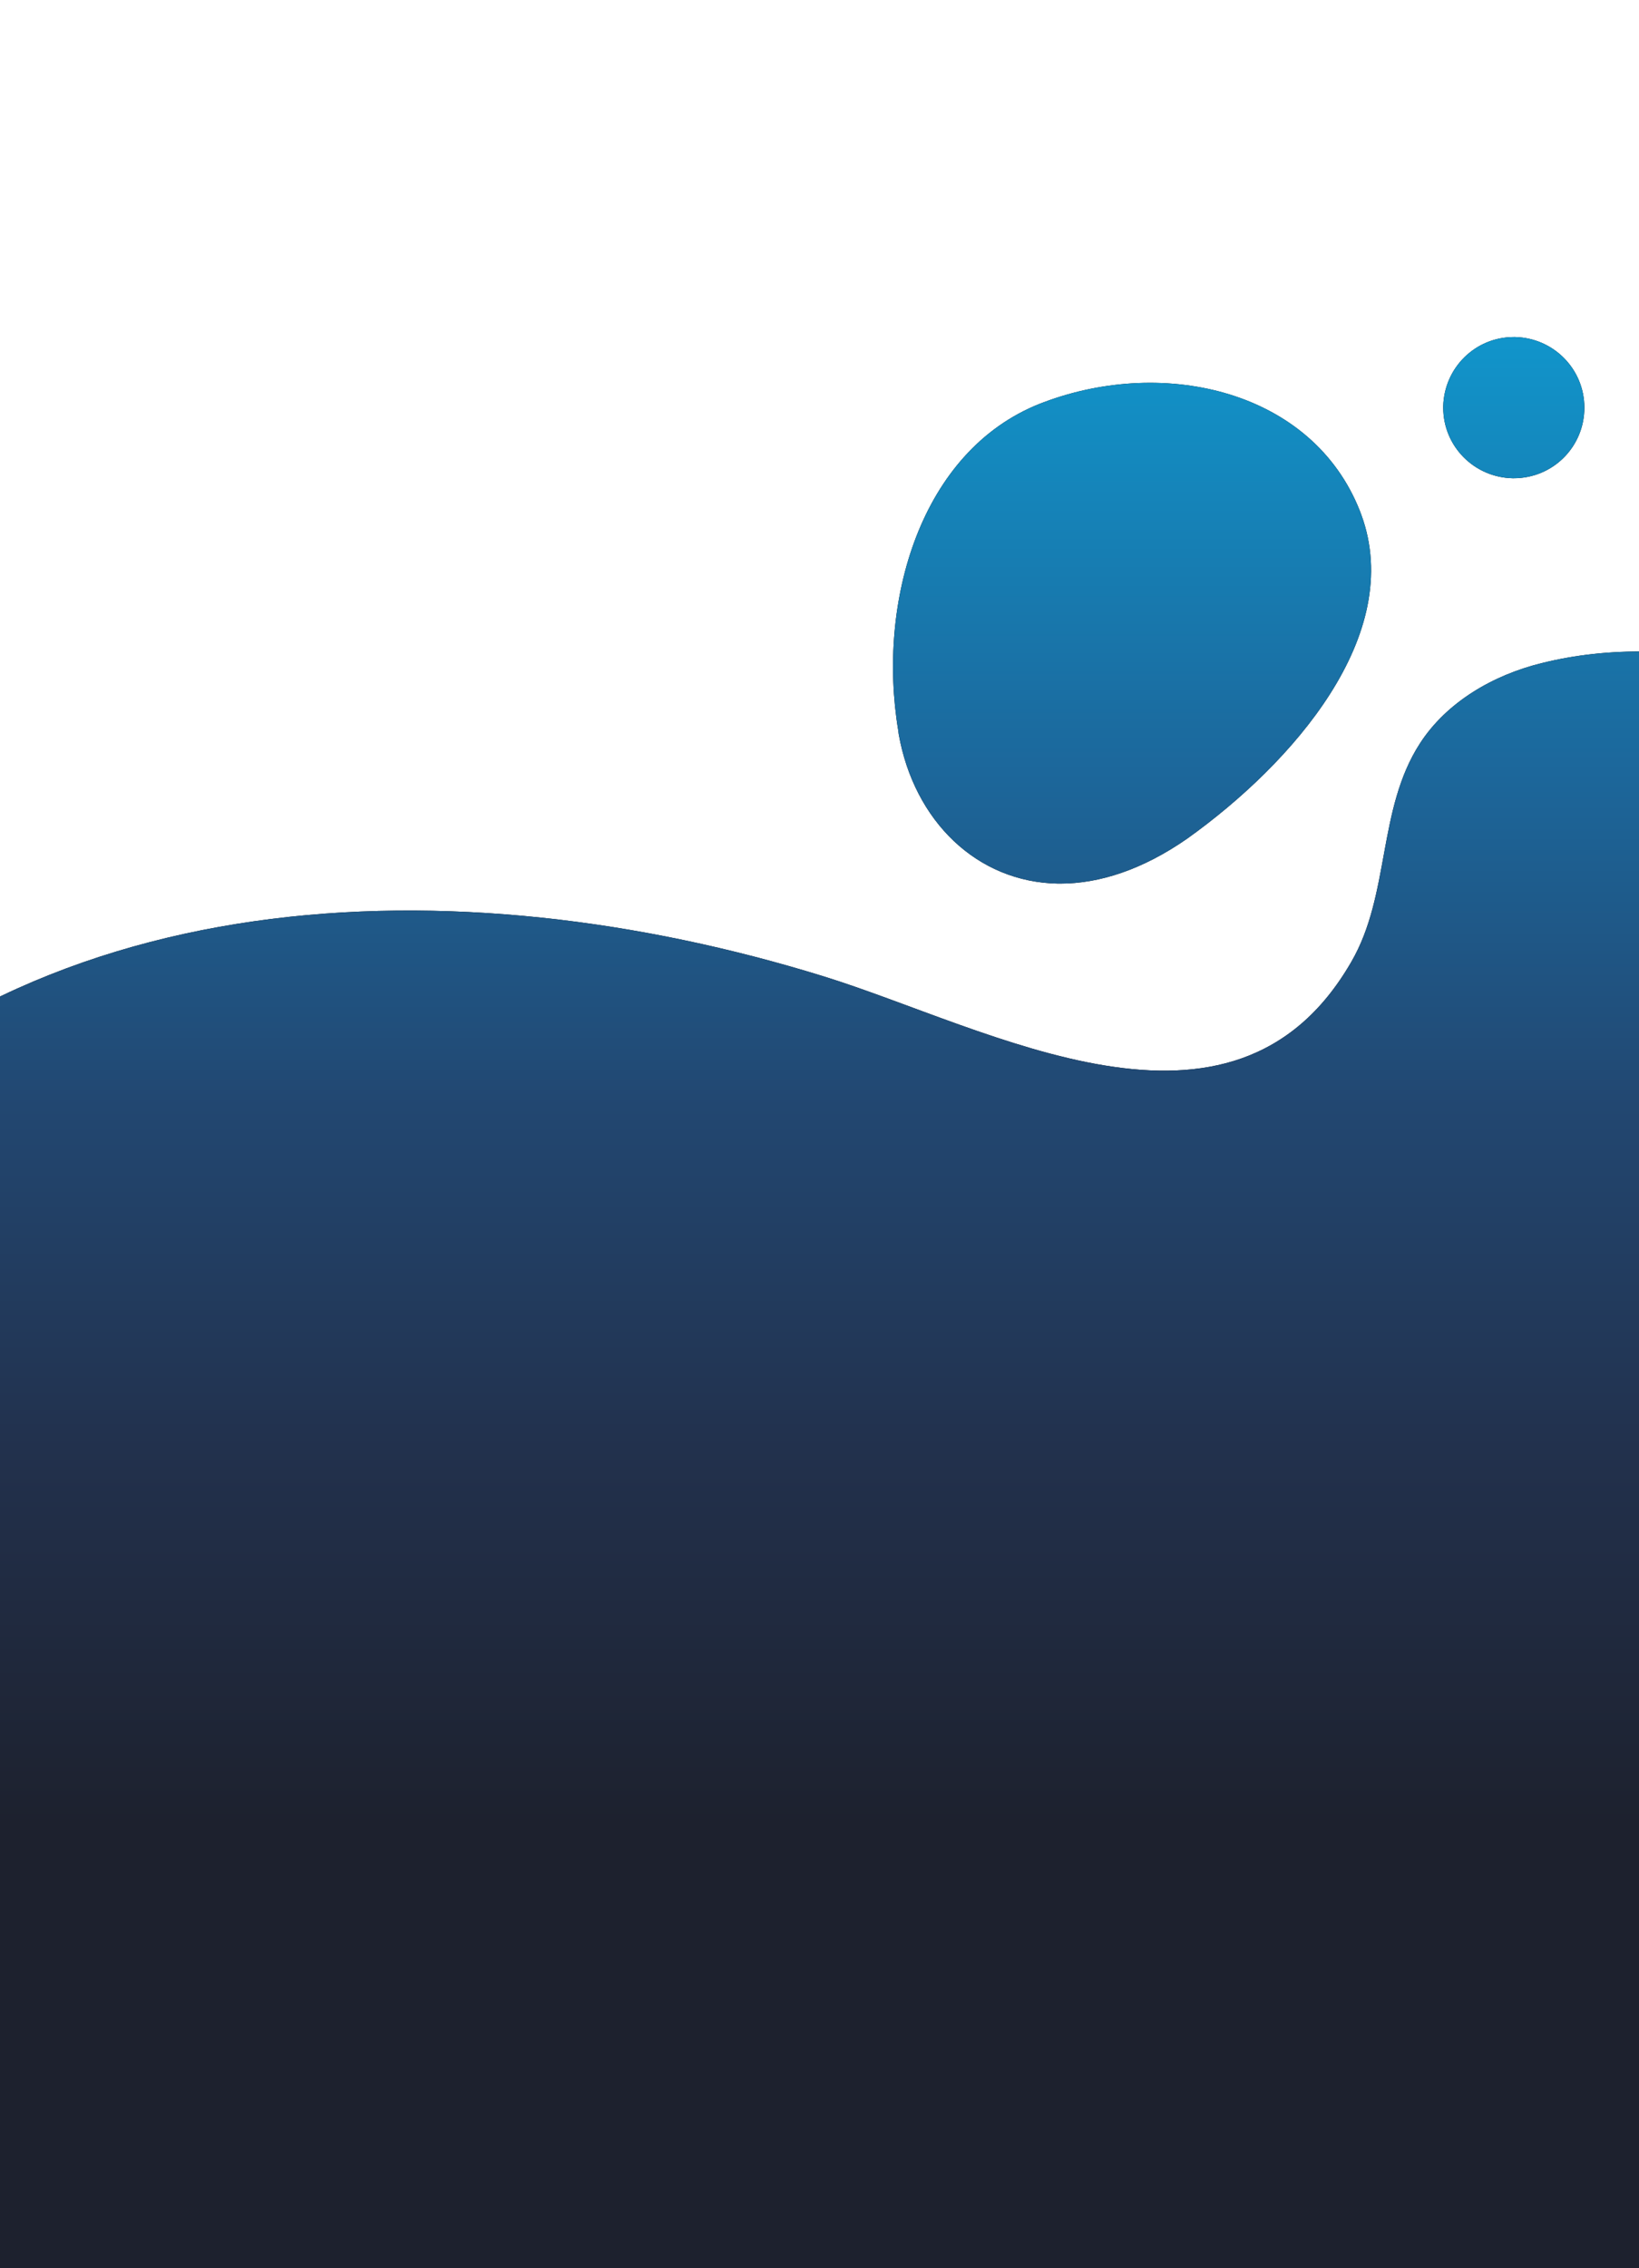
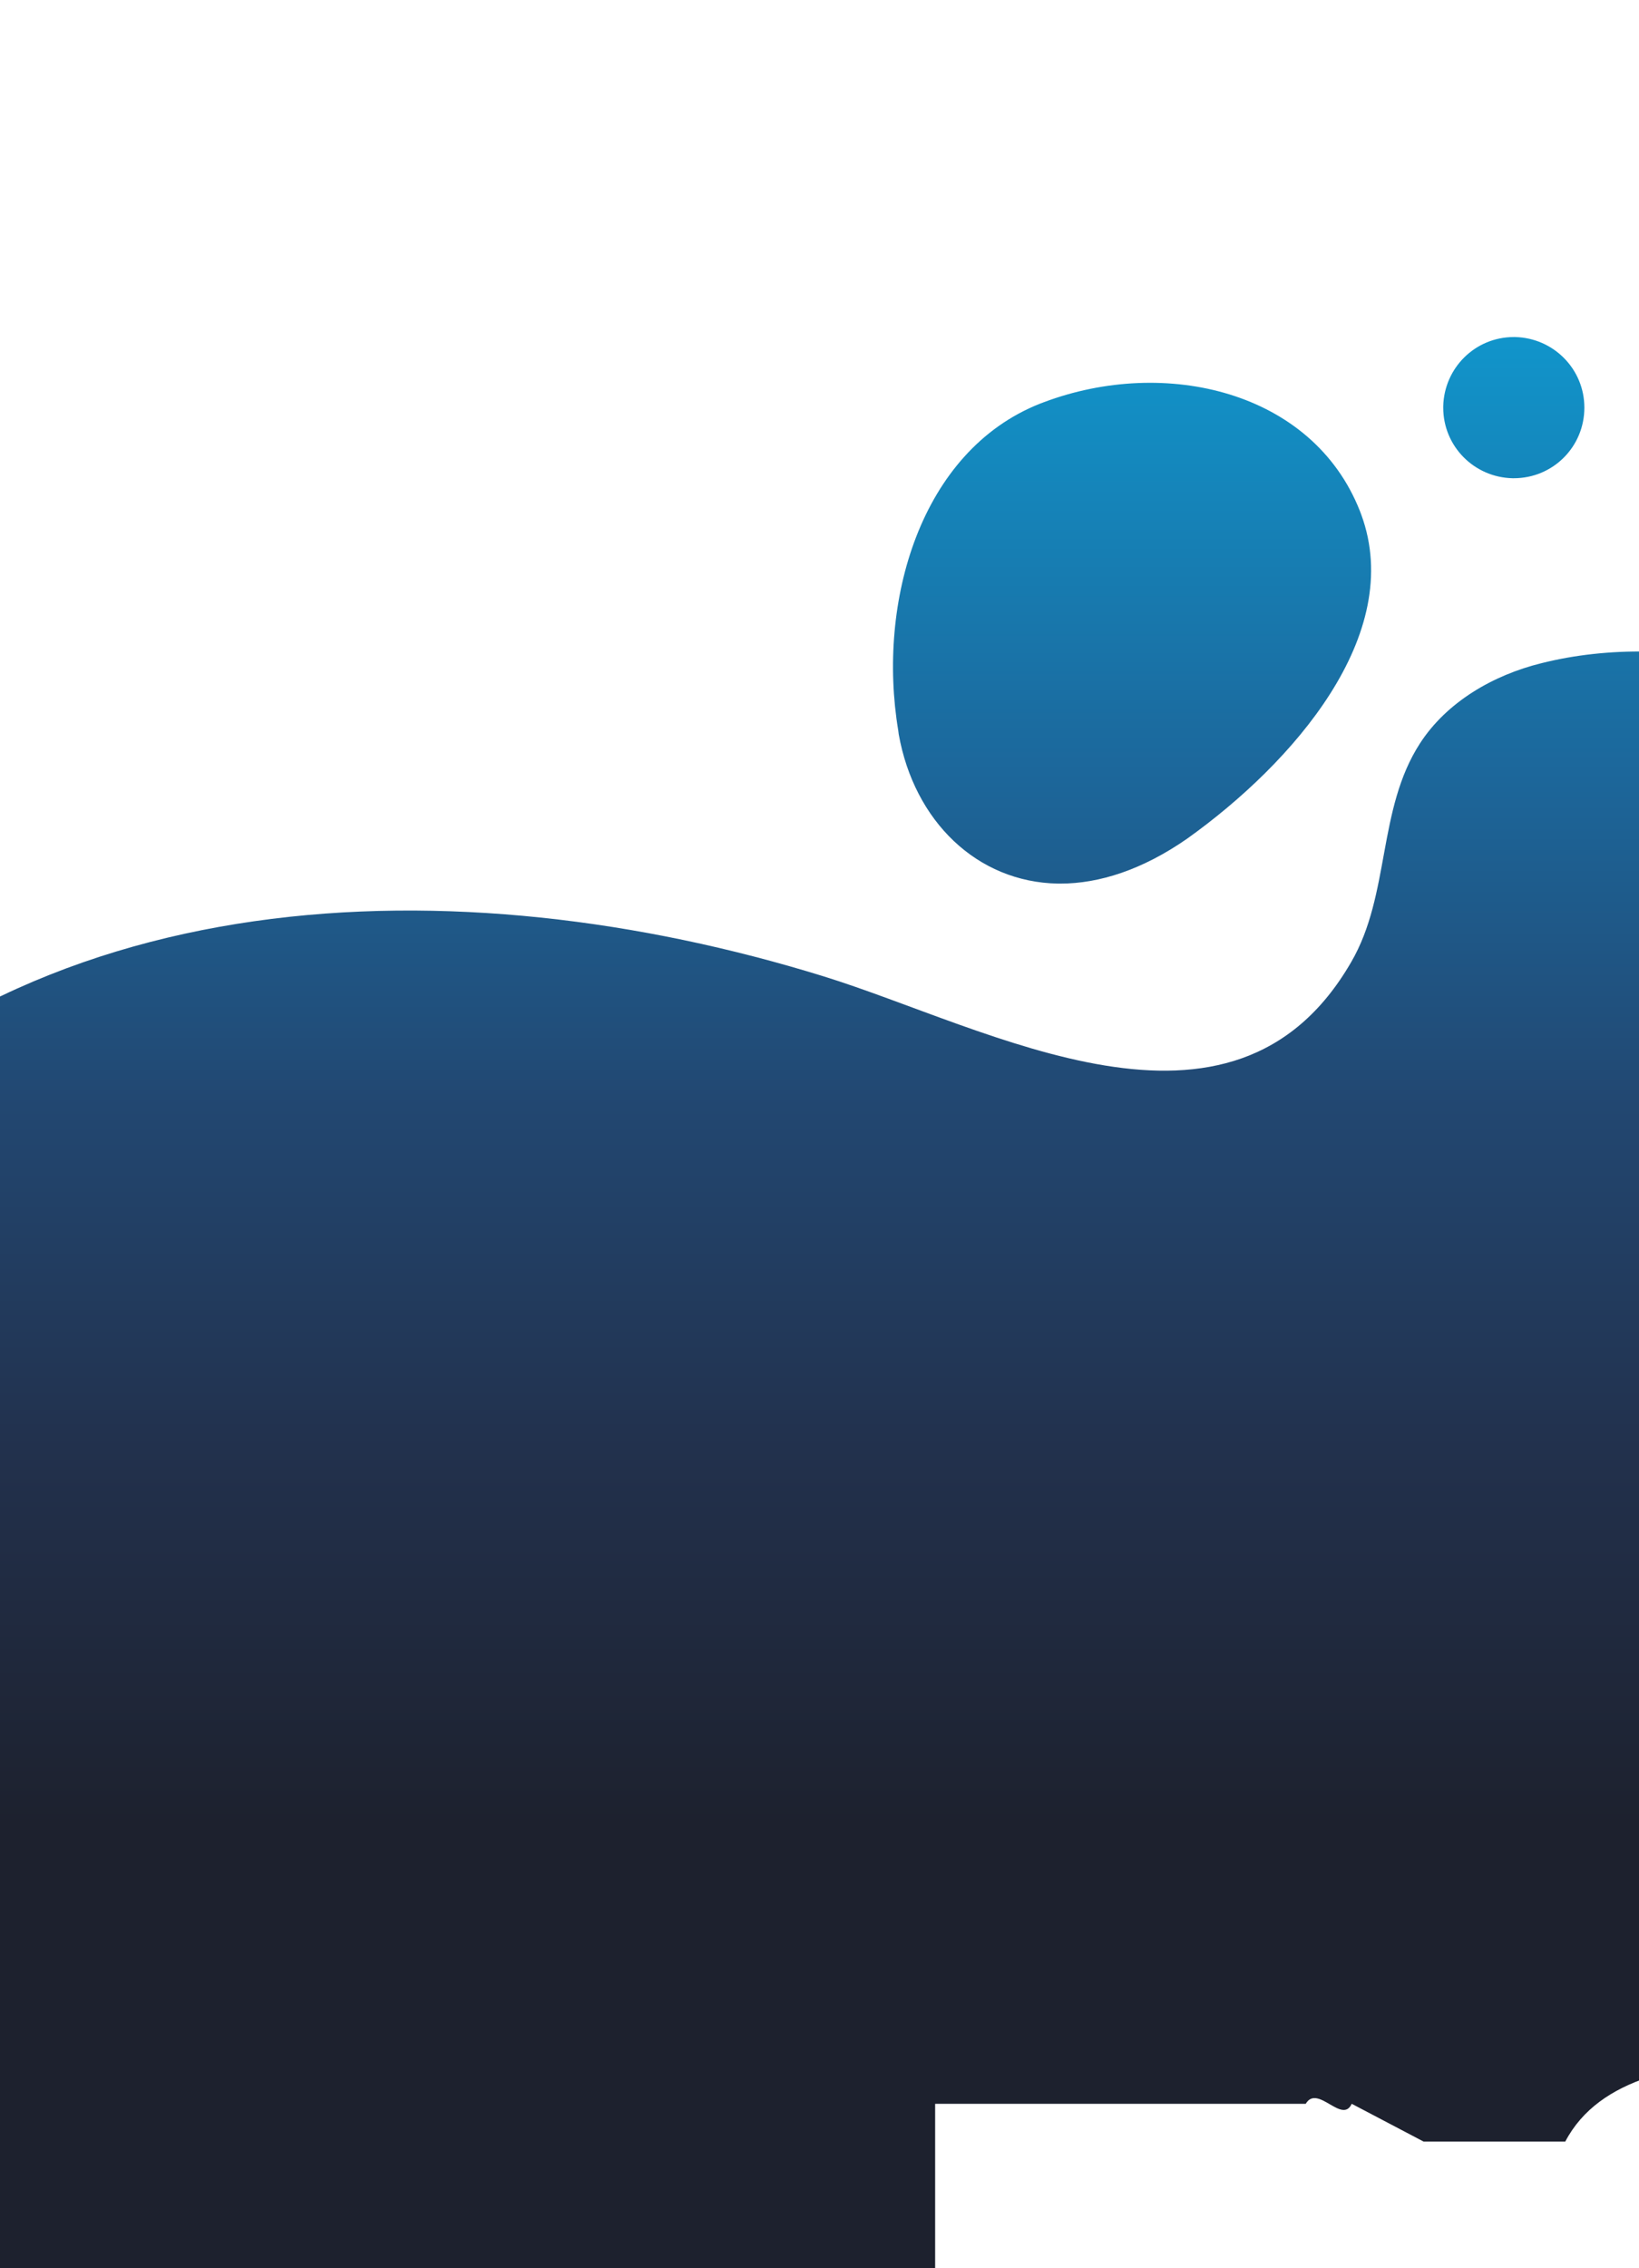
<svg xmlns="http://www.w3.org/2000/svg" version="1.1" id="Livello_1" x="0px" y="0px" viewBox="0 0 360 498" style="enable-background:new 0 0 360 498;" xml:space="preserve">
  <style type="text/css">
	.st0{fill-rule:evenodd;clip-rule:evenodd;}
	.st1{fill-rule:evenodd;clip-rule:evenodd;fill:url(#path-2_2_);}
</style>
  <g id="_xD83D__xDCF1_-Mobile">
    <g id="Timeline-cover" transform="translate(0, -142)">
      <g id="Mask" transform="translate(178, 455) scale(-1, -1) translate(-178, -455) ">
        <g>
-           <path id="path-2" class="st0" d="M23.5,663l0.3,0c8.4,0.2,15.2,7,15.2,15.5l0,0l0,0.3c-0.2,8.4-7,15.2-15.5,15.2l0,0l-0.3,0      C14.8,693.8,8,687,8,678.5C8,669.9,14.9,663,23.5,663L23.5,663z M123.1,574l0.5,0c17.8,0.3,31.6,13.7,35,32.8l0,0l0.1,0.8      c4.7,28.1-4.8,61.4-31.2,71.8l0,0l-0.8,0.3c-26.6,10-59,2.5-69.4-23.9l0,0l-0.3-0.8c-9.7-26.4,15.1-54.6,38.2-71.1      C105.1,577,114.6,574,123.1,574L123.1,574z M150.6,241.2c27.9-46.4,46.2-14.5,112.8-14.5c93.8,0,185.5,48,185.5,166      c0,42-12.1,83.9-39.9,116c-58.2,67.5-154.1,69.6-233.7,45c-36.6-11.3-90-42.1-116.1,3.1c-8.6,14.8-5.7,33.5-15.1,48      c-5.9,9.1-16.1,15-26.7,17.6c-14.7,3.7-31.5,3.3-46.1-0.6c-33.7-9-64.5-45.5-64.5-93.1c0-24.4,7.8-47.6,25.3-64.9      c21.8-21.4-28.3-123.6,0-127.9l0,0v-84.7c31.3-4.8,90.5,10.1,105.4-18.3l0,0h31.1l15.8,8.3c2.1-4.6,7.5,4.4,10.1,0l0,0H150.6z" />
-         </g>
+           </g>
        <g>
          <linearGradient id="path-2_2_" gradientUnits="userSpaceOnUse" x1="715.162" y1="-443.174" x2="715.162" y2="-442.485" gradientTransform="matrix(-542 0 0 478 387796 212202)">
            <stop offset="0" style="stop-color:#1D212E" />
            <stop offset="0.255" style="stop-color:#22314D" />
            <stop offset="0.486" style="stop-color:#224771" />
            <stop offset="0.712" style="stop-color:#1C679B" />
            <stop offset="1" style="stop-color:#1194CA" />
          </linearGradient>
-           <path id="path-2_1_" class="st1" d="M23.5,663l0.3,0c8.4,0.2,15.2,7,15.2,15.5l0,0l0,0.3c-0.2,8.4-7,15.2-15.5,15.2l0,0l-0.3,0      C14.8,693.8,8,687,8,678.5C8,669.9,14.9,663,23.5,663L23.5,663z M123.1,574l0.5,0c17.8,0.3,31.6,13.7,35,32.8l0,0l0.1,0.8      c4.7,28.1-4.8,61.4-31.2,71.8l0,0l-0.8,0.3c-26.6,10-59,2.5-69.4-23.9l0,0l-0.3-0.8c-9.7-26.4,15.1-54.6,38.2-71.1      C105.1,577,114.6,574,123.1,574L123.1,574z M150.6,241.2c27.9-46.4,46.2-14.5,112.8-14.5c93.8,0,185.5,48,185.5,166      c0,42-12.1,83.9-39.9,116c-58.2,67.5-154.1,69.6-233.7,45c-36.6-11.3-90-42.1-116.1,3.1c-8.6,14.8-5.7,33.5-15.1,48      c-5.9,9.1-16.1,15-26.7,17.6c-14.7,3.7-31.5,3.3-46.1-0.6c-33.7-9-64.5-45.5-64.5-93.1c0-24.4,7.8-47.6,25.3-64.9      c21.8-21.4-28.3-123.6,0-127.9l0,0v-84.7c31.3-4.8,90.5,10.1,105.4-18.3l0,0h31.1l15.8,8.3c2.1-4.6,7.5,4.4,10.1,0l0,0H150.6z" />
+           <path id="path-2_1_" class="st1" d="M23.5,663l0.3,0c8.4,0.2,15.2,7,15.2,15.5l0,0l0,0.3c-0.2,8.4-7,15.2-15.5,15.2l0,0l-0.3,0      C14.8,693.8,8,687,8,678.5C8,669.9,14.9,663,23.5,663L23.5,663z M123.1,574l0.5,0c17.8,0.3,31.6,13.7,35,32.8l0,0l0.1,0.8      c4.7,28.1-4.8,61.4-31.2,71.8l0,0l-0.8,0.3c-26.6,10-59,2.5-69.4-23.9l0,0l-0.3-0.8c-9.7-26.4,15.1-54.6,38.2-71.1      C105.1,577,114.6,574,123.1,574L123.1,574z M150.6,241.2c27.9-46.4,46.2-14.5,112.8-14.5c93.8,0,185.5,48,185.5,166      c0,42-12.1,83.9-39.9,116c-58.2,67.5-154.1,69.6-233.7,45c-36.6-11.3-90-42.1-116.1,3.1c-8.6,14.8-5.7,33.5-15.1,48      c-5.9,9.1-16.1,15-26.7,17.6c-14.7,3.7-31.5,3.3-46.1-0.6c-33.7-9-64.5-45.5-64.5-93.1c21.8-21.4-28.3-123.6,0-127.9l0,0v-84.7c31.3-4.8,90.5,10.1,105.4-18.3l0,0h31.1l15.8,8.3c2.1-4.6,7.5,4.4,10.1,0l0,0H150.6z" />
        </g>
      </g>
    </g>
  </g>
</svg>